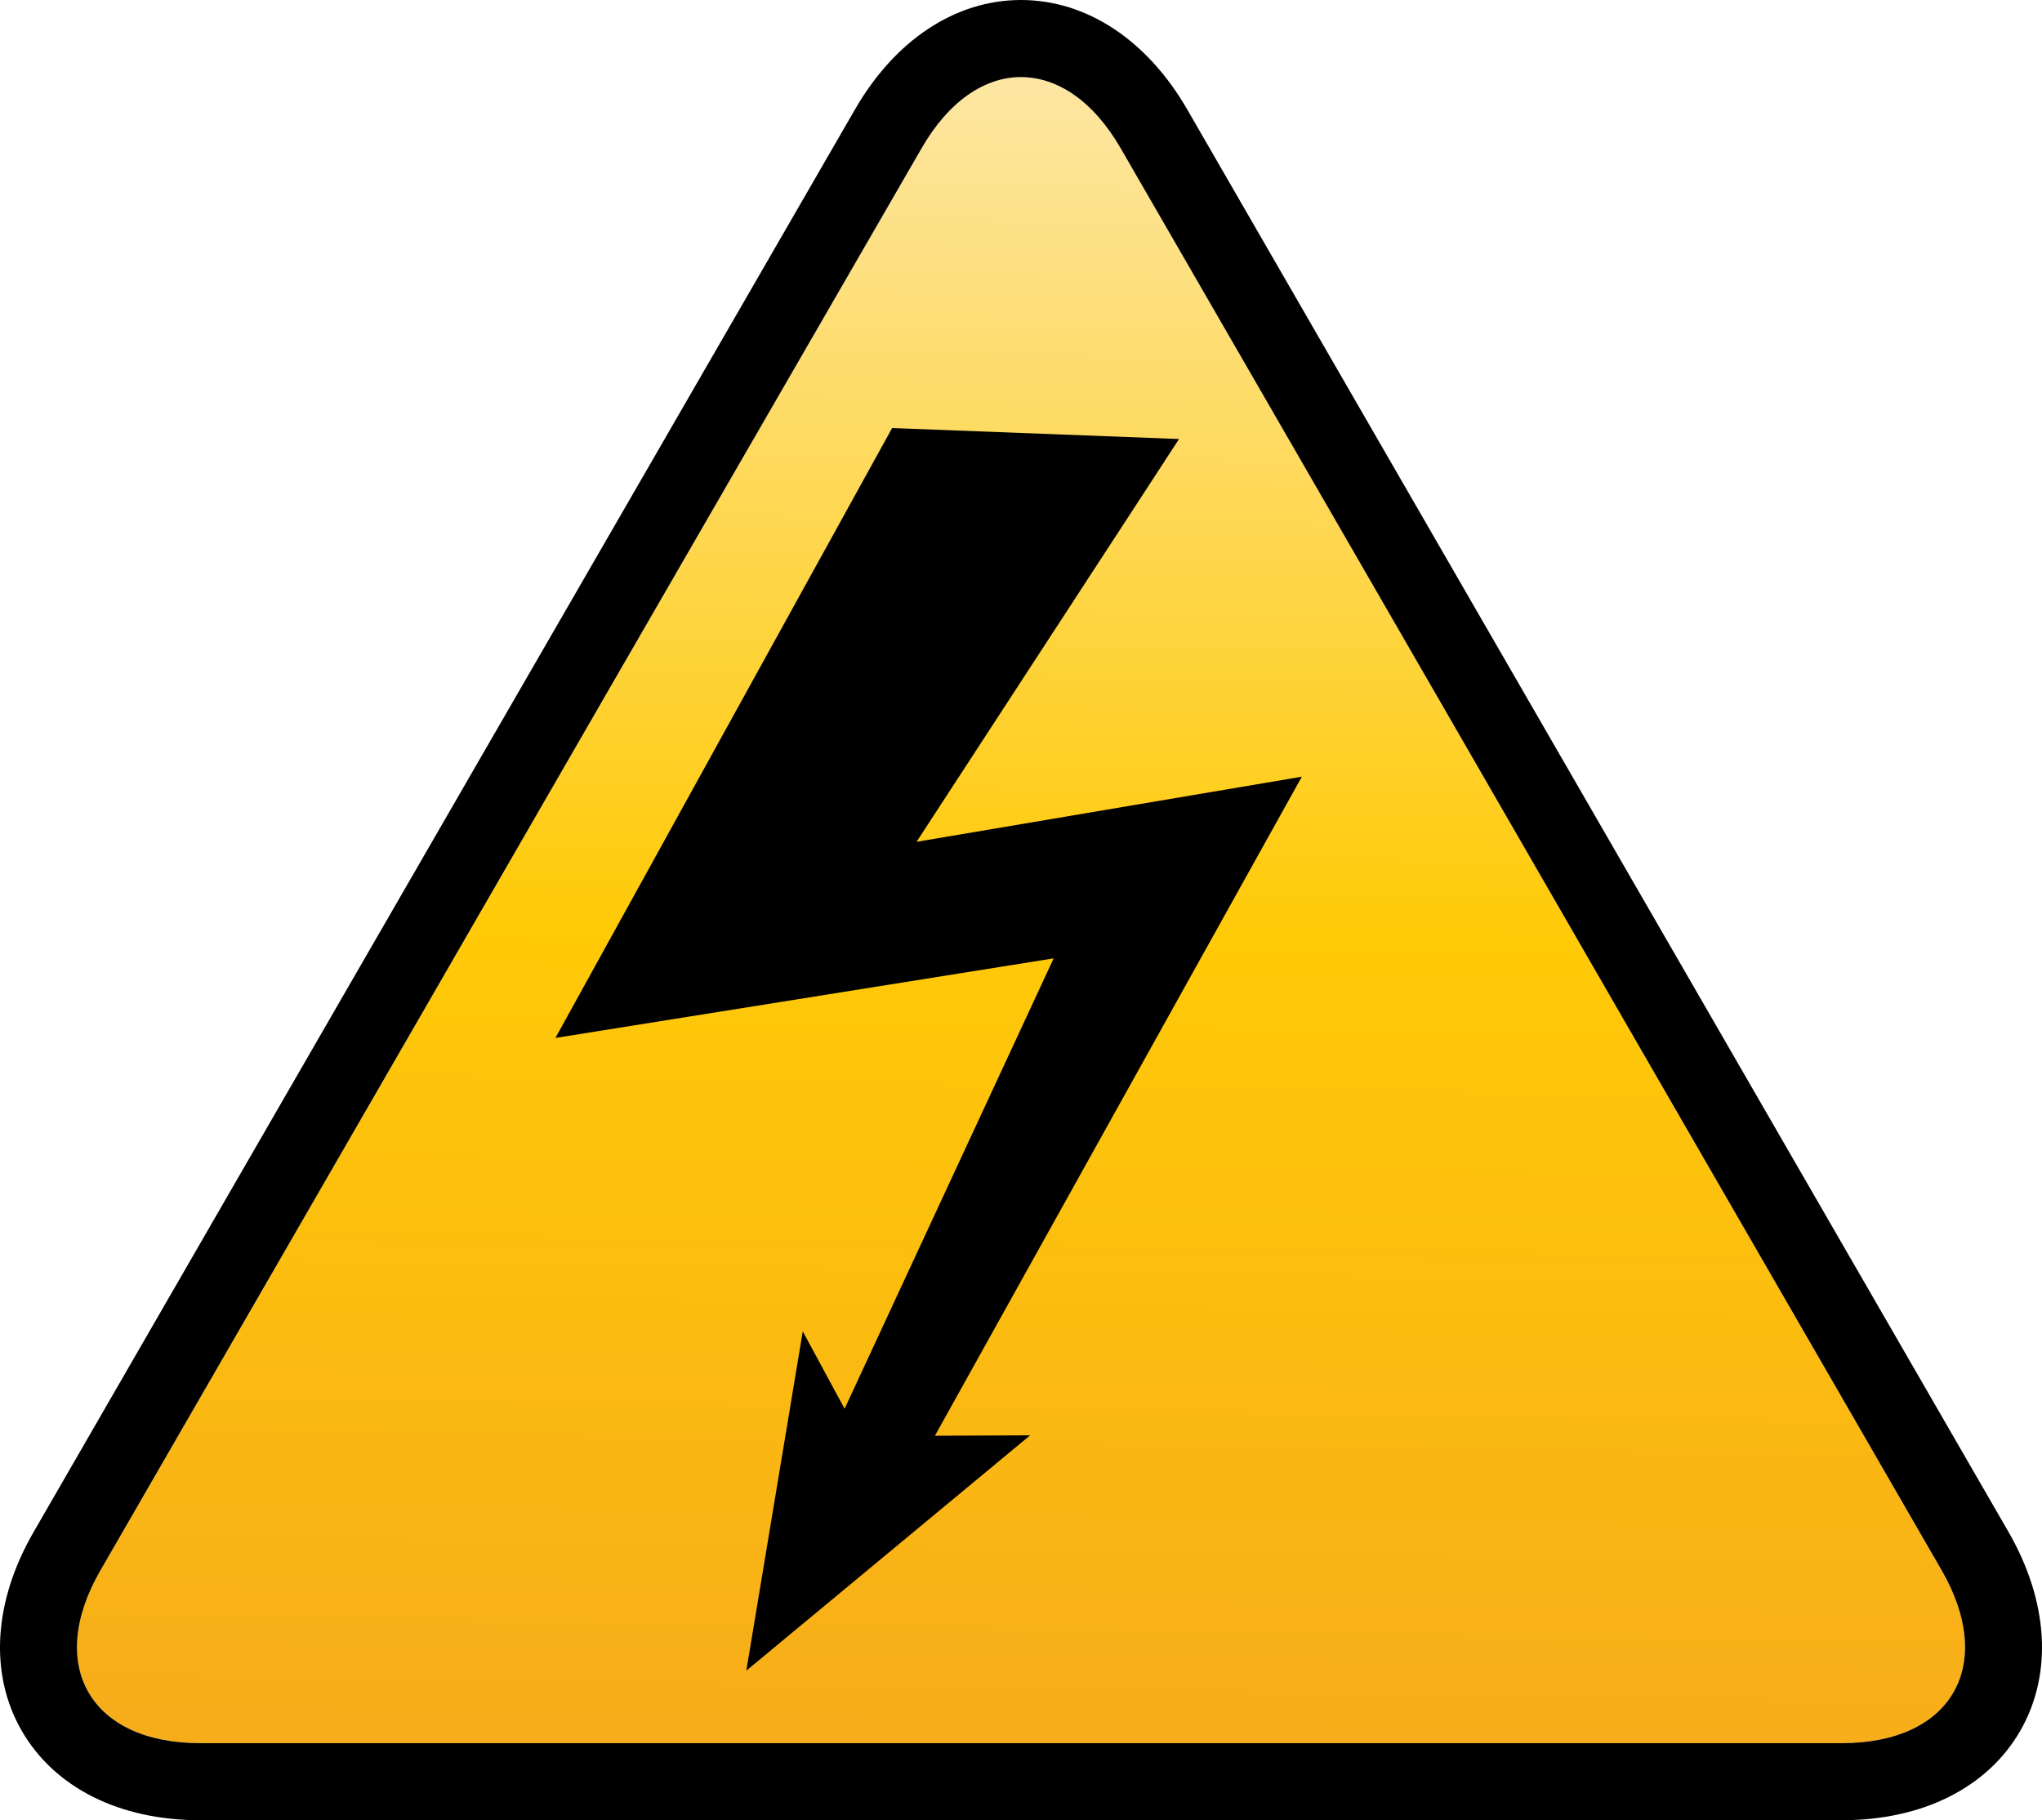
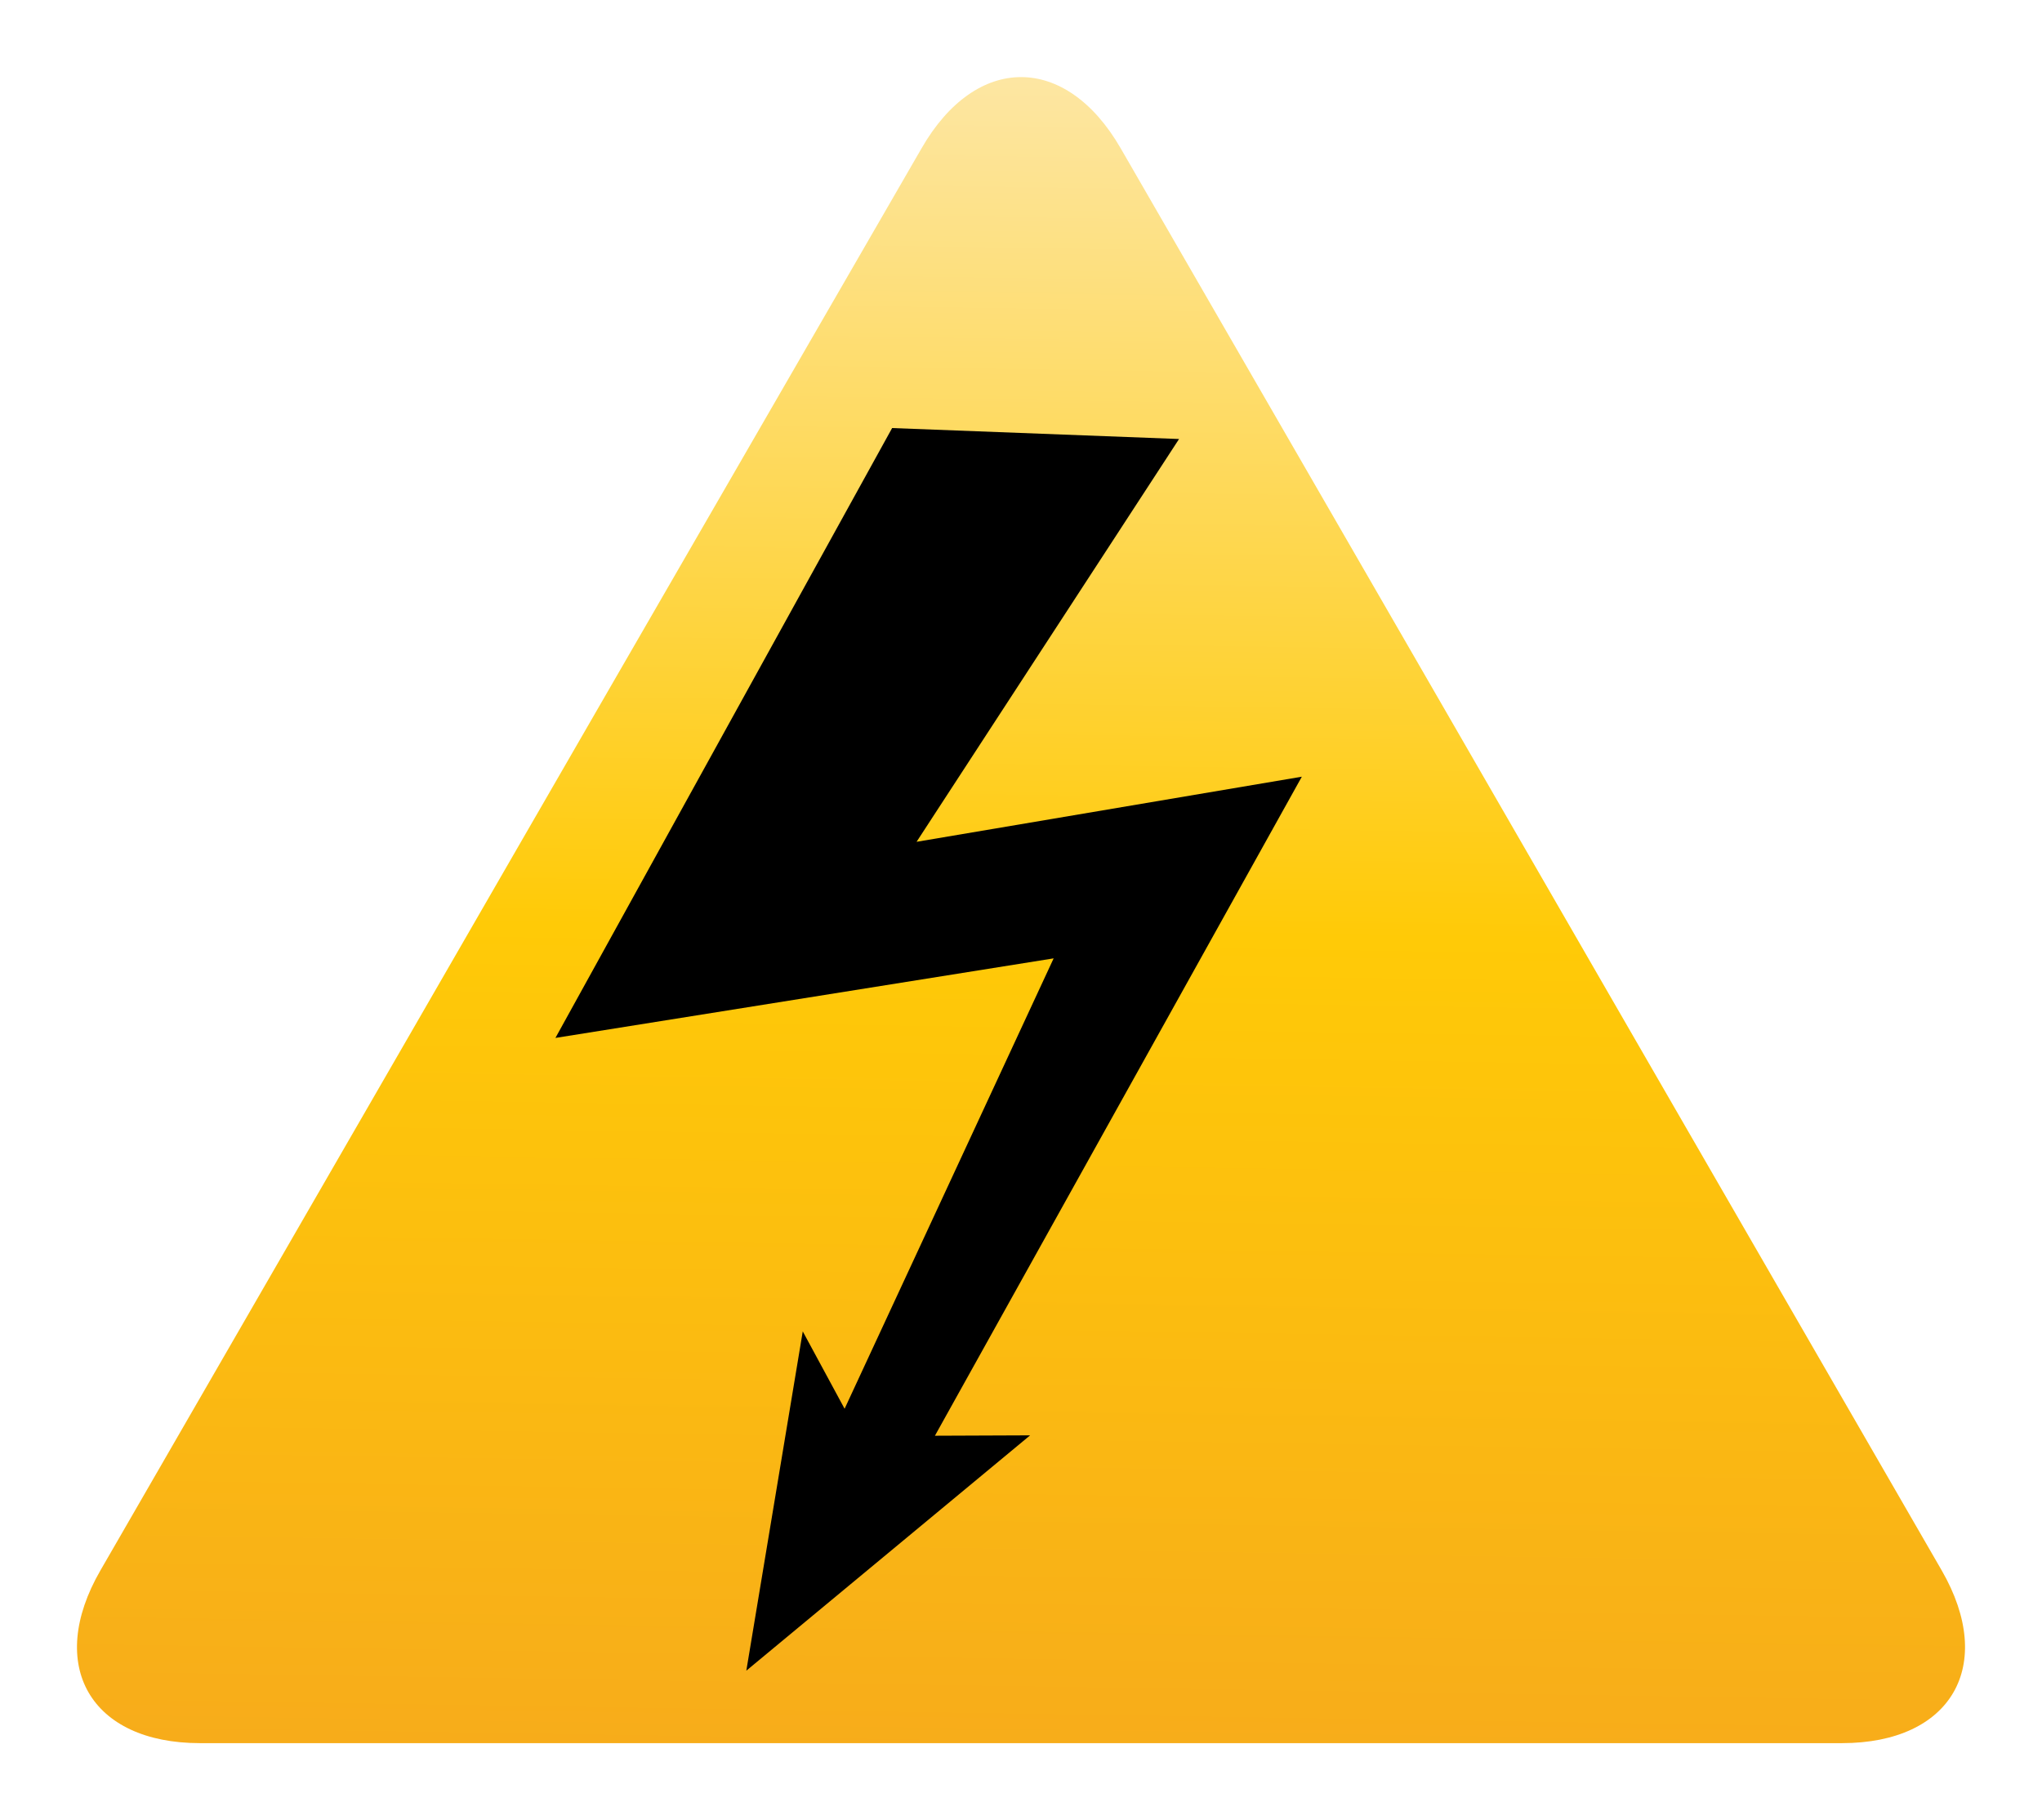
<svg xmlns="http://www.w3.org/2000/svg" id="b" viewBox="0 0 237.151 211.376">
  <defs>
    <linearGradient id="d" x1="121.418" y1="9.392" x2="118.331" y2="206.97" gradientUnits="userSpaceOnUse">
      <stop offset="0" stop-color="#fde6a2" />
      <stop offset=".5" stop-color="#ffca07" />
      <stop offset="1" stop-color="#f7ab1b" />
    </linearGradient>
  </defs>
  <g id="c">
    <path d="m95.433,202.424h118.488c12.725,0,17.934-9.031,11.583-20.058l-36.101-62.514c-6.374-11.038-16.784-29.085-23.151-40.115l-36.094-62.506c-6.359-11.038-16.799-11.038-23.135,0l-36.116,62.506c-6.359,11.03-16.792,29.077-23.15,40.115l-36.094,62.514c-6.374,11.027-1.165,20.058,11.56,20.058h72.21Z" style="fill:url(#d); stroke-width:0px;" />
-     <path d="m118.576,8.952c4.202,0,8.403,2.759,11.583,8.279l36.094,62.506c6.366,11.03,16.777,29.077,23.151,40.115l36.101,62.514c6.351,11.027,1.142,20.058-11.583,20.058H23.223c-12.725,0-17.934-9.031-11.56-20.058l36.094-62.514c6.359-11.038,16.792-29.085,23.15-40.115l36.116-62.506c3.172-5.521,7.359-8.279,11.553-8.279m0-8.952c-7.614,0-14.657,4.653-19.317,12.77l-36.094,62.491-5.111,8.847c-5.983,10.354-13.199,22.854-18.062,31.279L3.913,177.89c-4.683,8.092-5.186,16.521-1.383,23.109,3.804,6.592,11.342,10.376,20.693,10.376h190.698c9.35,0,16.89-3.781,20.693-10.361,3.803-6.588,3.315-15.01-1.353-23.117l-36.102-62.521c-6.381-11.041-16.792-29.081-23.158-40.107l-36.094-62.514c-4.667-8.107-11.718-12.755-19.332-12.755h0Z" style="stroke-width:0px;" />
    <polygon points="106.448 97.756 136.931 50.98 103.608 49.708 64.506 120.53 122.367 111.291 98.089 163.592 93.23 154.61 86.675 194.008 119.635 166.681 108.578 166.725 151.19 90.195 106.448 97.756" style="stroke-width:0px;" />
  </g>
</svg>